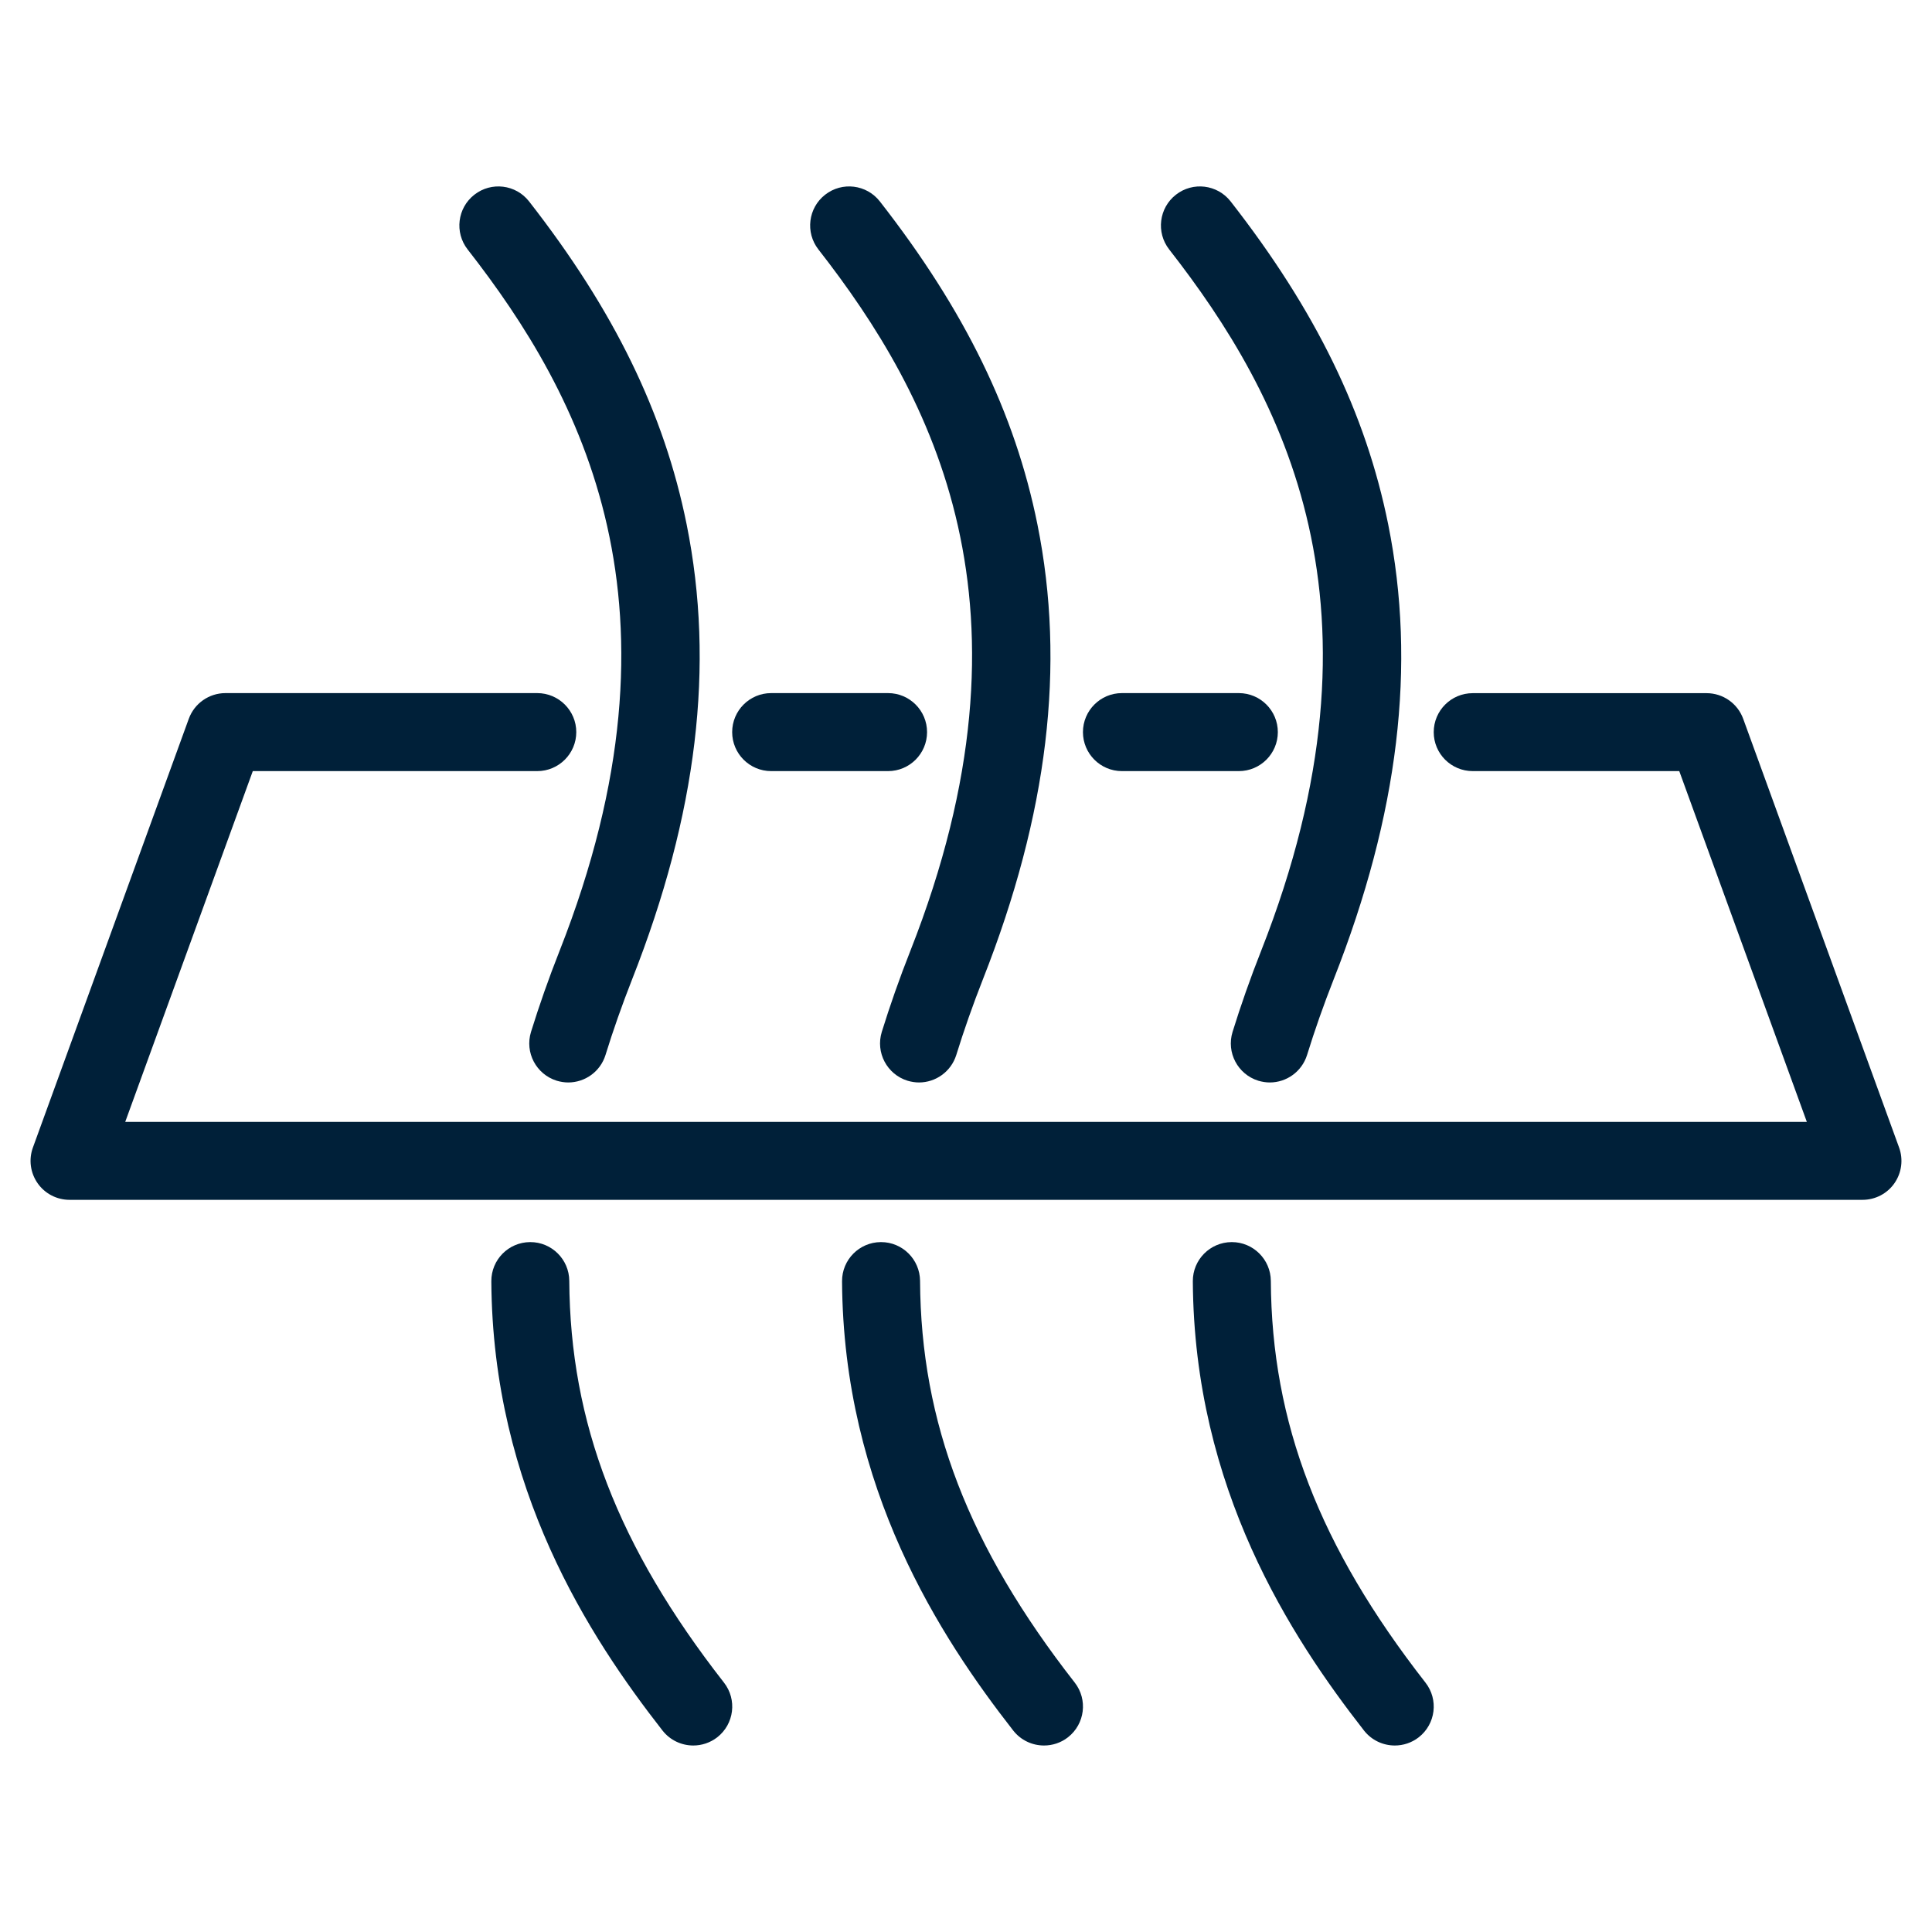
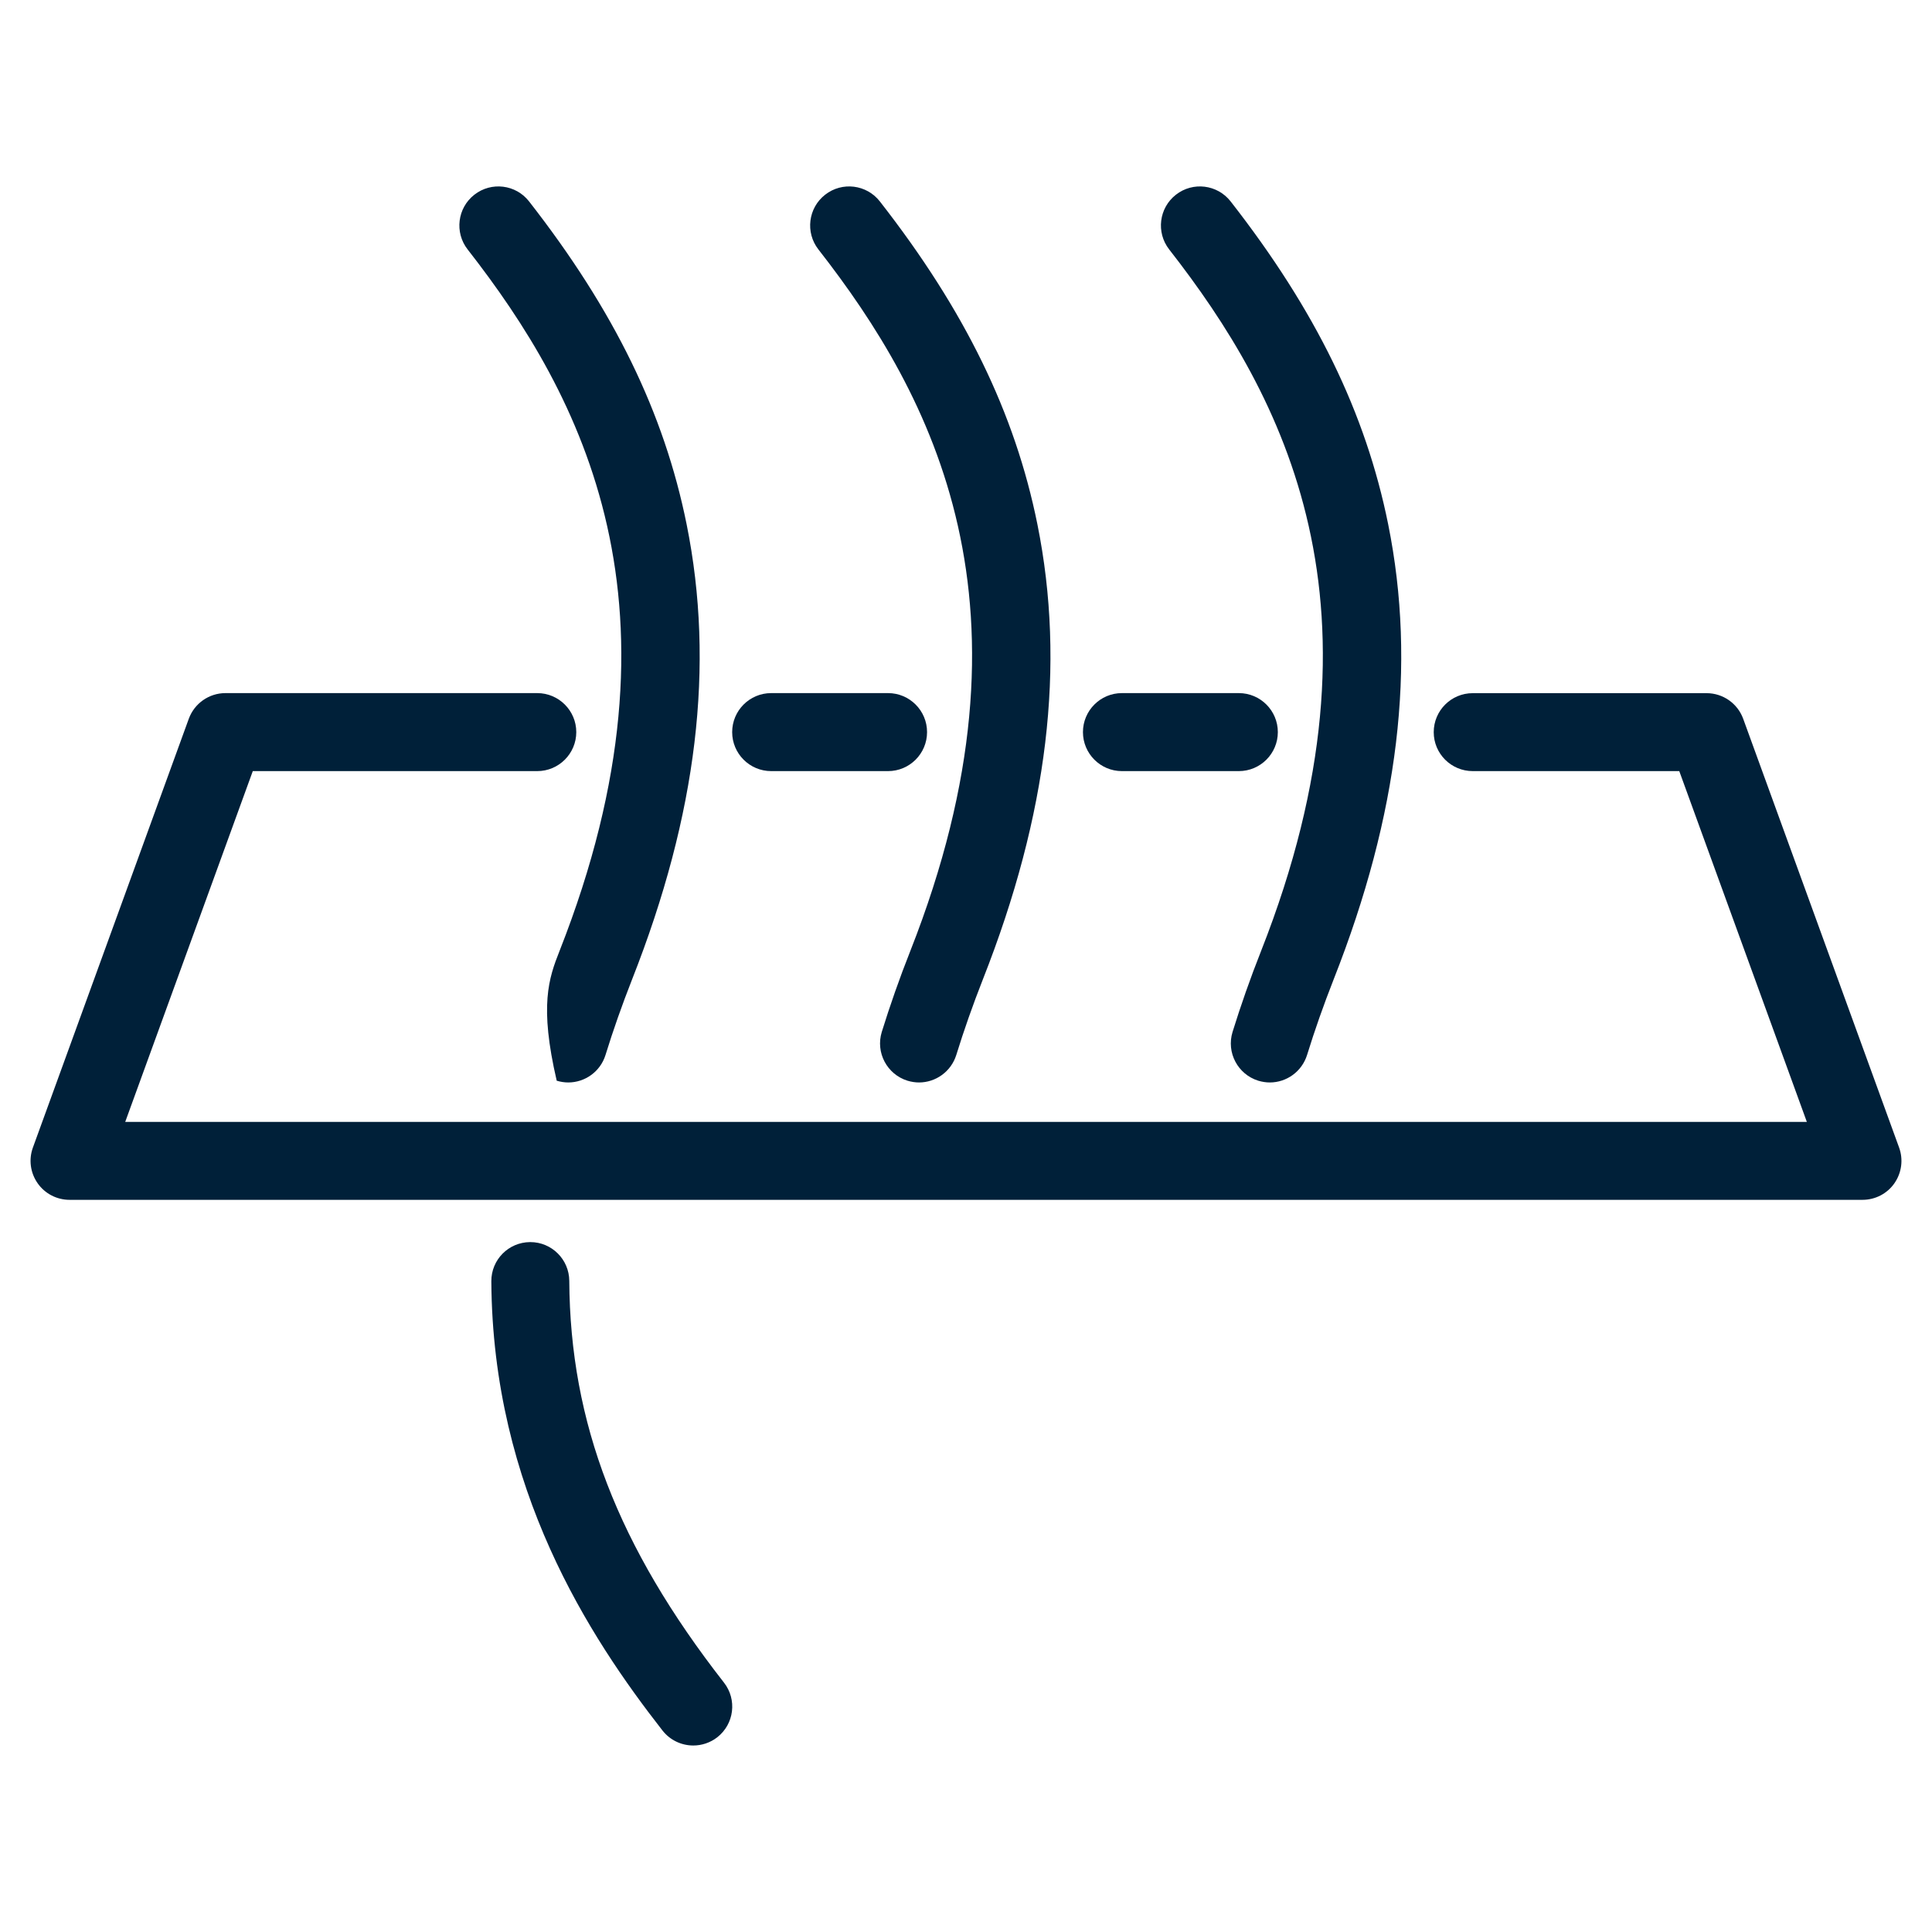
<svg xmlns="http://www.w3.org/2000/svg" fill="none" viewBox="0 0 32 32" height="32" width="32">
  <path fill="#002039" d="M30.849 19.873H1.152C0.941 19.873 0.744 19.771 0.623 19.598C0.502 19.425 0.473 19.205 0.545 19.007L3.127 11.905C3.22 11.65 3.463 11.48 3.734 11.48H8.899C9.255 11.48 9.545 11.77 9.545 12.126C9.545 12.482 9.255 12.772 8.899 12.772H4.187L2.074 18.582H29.927L27.814 12.772H24.393C24.036 12.772 23.747 12.483 23.747 12.127C23.747 11.77 24.036 11.481 24.393 11.481H28.266C28.537 11.481 28.78 11.65 28.873 11.906L31.455 19.007C31.527 19.205 31.498 19.426 31.377 19.599C31.257 19.771 31.06 19.873 30.849 19.873Z" />
-   <path fill="#002039" d="M9.412 17.929C9.349 17.929 9.285 17.919 9.221 17.9C8.881 17.794 8.69 17.433 8.795 17.092C8.931 16.654 9.089 16.202 9.268 15.75C11.512 10.055 9.633 6.549 7.745 4.131C7.526 3.85 7.576 3.444 7.857 3.225C8.138 3.005 8.544 3.055 8.763 3.336C10.172 5.141 11.001 6.841 11.373 8.686C11.843 11.02 11.548 13.486 10.469 16.223C10.303 16.645 10.155 17.066 10.029 17.474C9.943 17.751 9.688 17.929 9.412 17.929Z" />
+   <path fill="#002039" d="M9.412 17.929C9.349 17.929 9.285 17.919 9.221 17.9C8.931 16.654 9.089 16.202 9.268 15.75C11.512 10.055 9.633 6.549 7.745 4.131C7.526 3.85 7.576 3.444 7.857 3.225C8.138 3.005 8.544 3.055 8.763 3.336C10.172 5.141 11.001 6.841 11.373 8.686C11.843 11.02 11.548 13.486 10.469 16.223C10.303 16.645 10.155 17.066 10.029 17.474C9.943 17.751 9.688 17.929 9.412 17.929Z" />
  <path fill="#002039" d="M11.483 28.911C11.291 28.911 11.101 28.826 10.973 28.663C9.765 27.116 8.158 24.661 8.138 21.222C8.136 20.865 8.423 20.575 8.78 20.573H8.784C9.138 20.573 9.427 20.86 9.429 21.215C9.443 23.564 10.233 25.617 11.991 27.869C12.211 28.15 12.161 28.555 11.88 28.775C11.761 28.867 11.621 28.911 11.483 28.911Z" />
  <path fill="#002039" d="M15.222 17.929C15.159 17.929 15.095 17.919 15.031 17.9C14.691 17.794 14.5 17.433 14.605 17.092C14.741 16.654 14.899 16.202 15.078 15.75C17.322 10.055 15.443 6.549 13.555 4.131C13.336 3.85 13.386 3.444 13.667 3.225C13.948 3.005 14.353 3.055 14.573 3.336C15.982 5.141 16.811 6.841 17.183 8.686C17.653 11.02 17.358 13.486 16.279 16.223C16.113 16.645 15.965 17.066 15.839 17.474C15.752 17.751 15.497 17.929 15.222 17.929Z" />
-   <path fill="#002039" d="M17.292 28.911C17.1 28.911 16.91 28.826 16.782 28.663C15.575 27.116 13.967 24.661 13.947 21.222C13.945 20.865 14.233 20.575 14.589 20.573H14.593C14.948 20.573 15.236 20.86 15.239 21.215C15.252 23.564 16.042 25.617 17.801 27.869C18.02 28.15 17.97 28.555 17.689 28.775C17.571 28.867 17.431 28.911 17.292 28.911Z" />
  <path fill="#002039" d="M21.032 17.929C20.969 17.929 20.905 17.919 20.841 17.9C20.501 17.794 20.31 17.433 20.415 17.092C20.551 16.654 20.709 16.202 20.888 15.75C23.132 10.055 21.253 6.549 19.365 4.131C19.146 3.85 19.196 3.444 19.477 3.225C19.758 3.005 20.163 3.055 20.383 3.336C21.792 5.141 22.621 6.841 22.993 8.686C23.463 11.02 23.168 13.486 22.089 16.223C21.923 16.645 21.775 17.066 21.649 17.474C21.562 17.751 21.308 17.929 21.032 17.929Z" />
-   <path fill="#002039" d="M23.102 28.911C22.91 28.911 22.72 28.826 22.592 28.663C21.385 27.116 19.777 24.661 19.757 21.222C19.755 20.865 20.043 20.575 20.399 20.573H20.403C20.757 20.573 21.046 20.86 21.049 21.215C21.062 23.564 21.852 25.617 23.61 27.869C23.83 28.15 23.78 28.555 23.499 28.775C23.38 28.867 23.241 28.911 23.102 28.911Z" />
  <path fill="#002039" d="M14.709 12.772H12.773C12.416 12.772 12.127 12.482 12.127 12.126C12.127 11.77 12.416 11.48 12.773 11.48H14.709C15.066 11.48 15.355 11.77 15.355 12.126C15.355 12.482 15.066 12.772 14.709 12.772Z" />
  <path fill="#002039" d="M20.519 12.772H18.582C18.226 12.772 17.937 12.482 17.937 12.126C17.937 11.77 18.226 11.48 18.582 11.48H20.519C20.876 11.48 21.165 11.77 21.165 12.126C21.165 12.482 20.876 12.772 20.519 12.772Z" />
</svg>